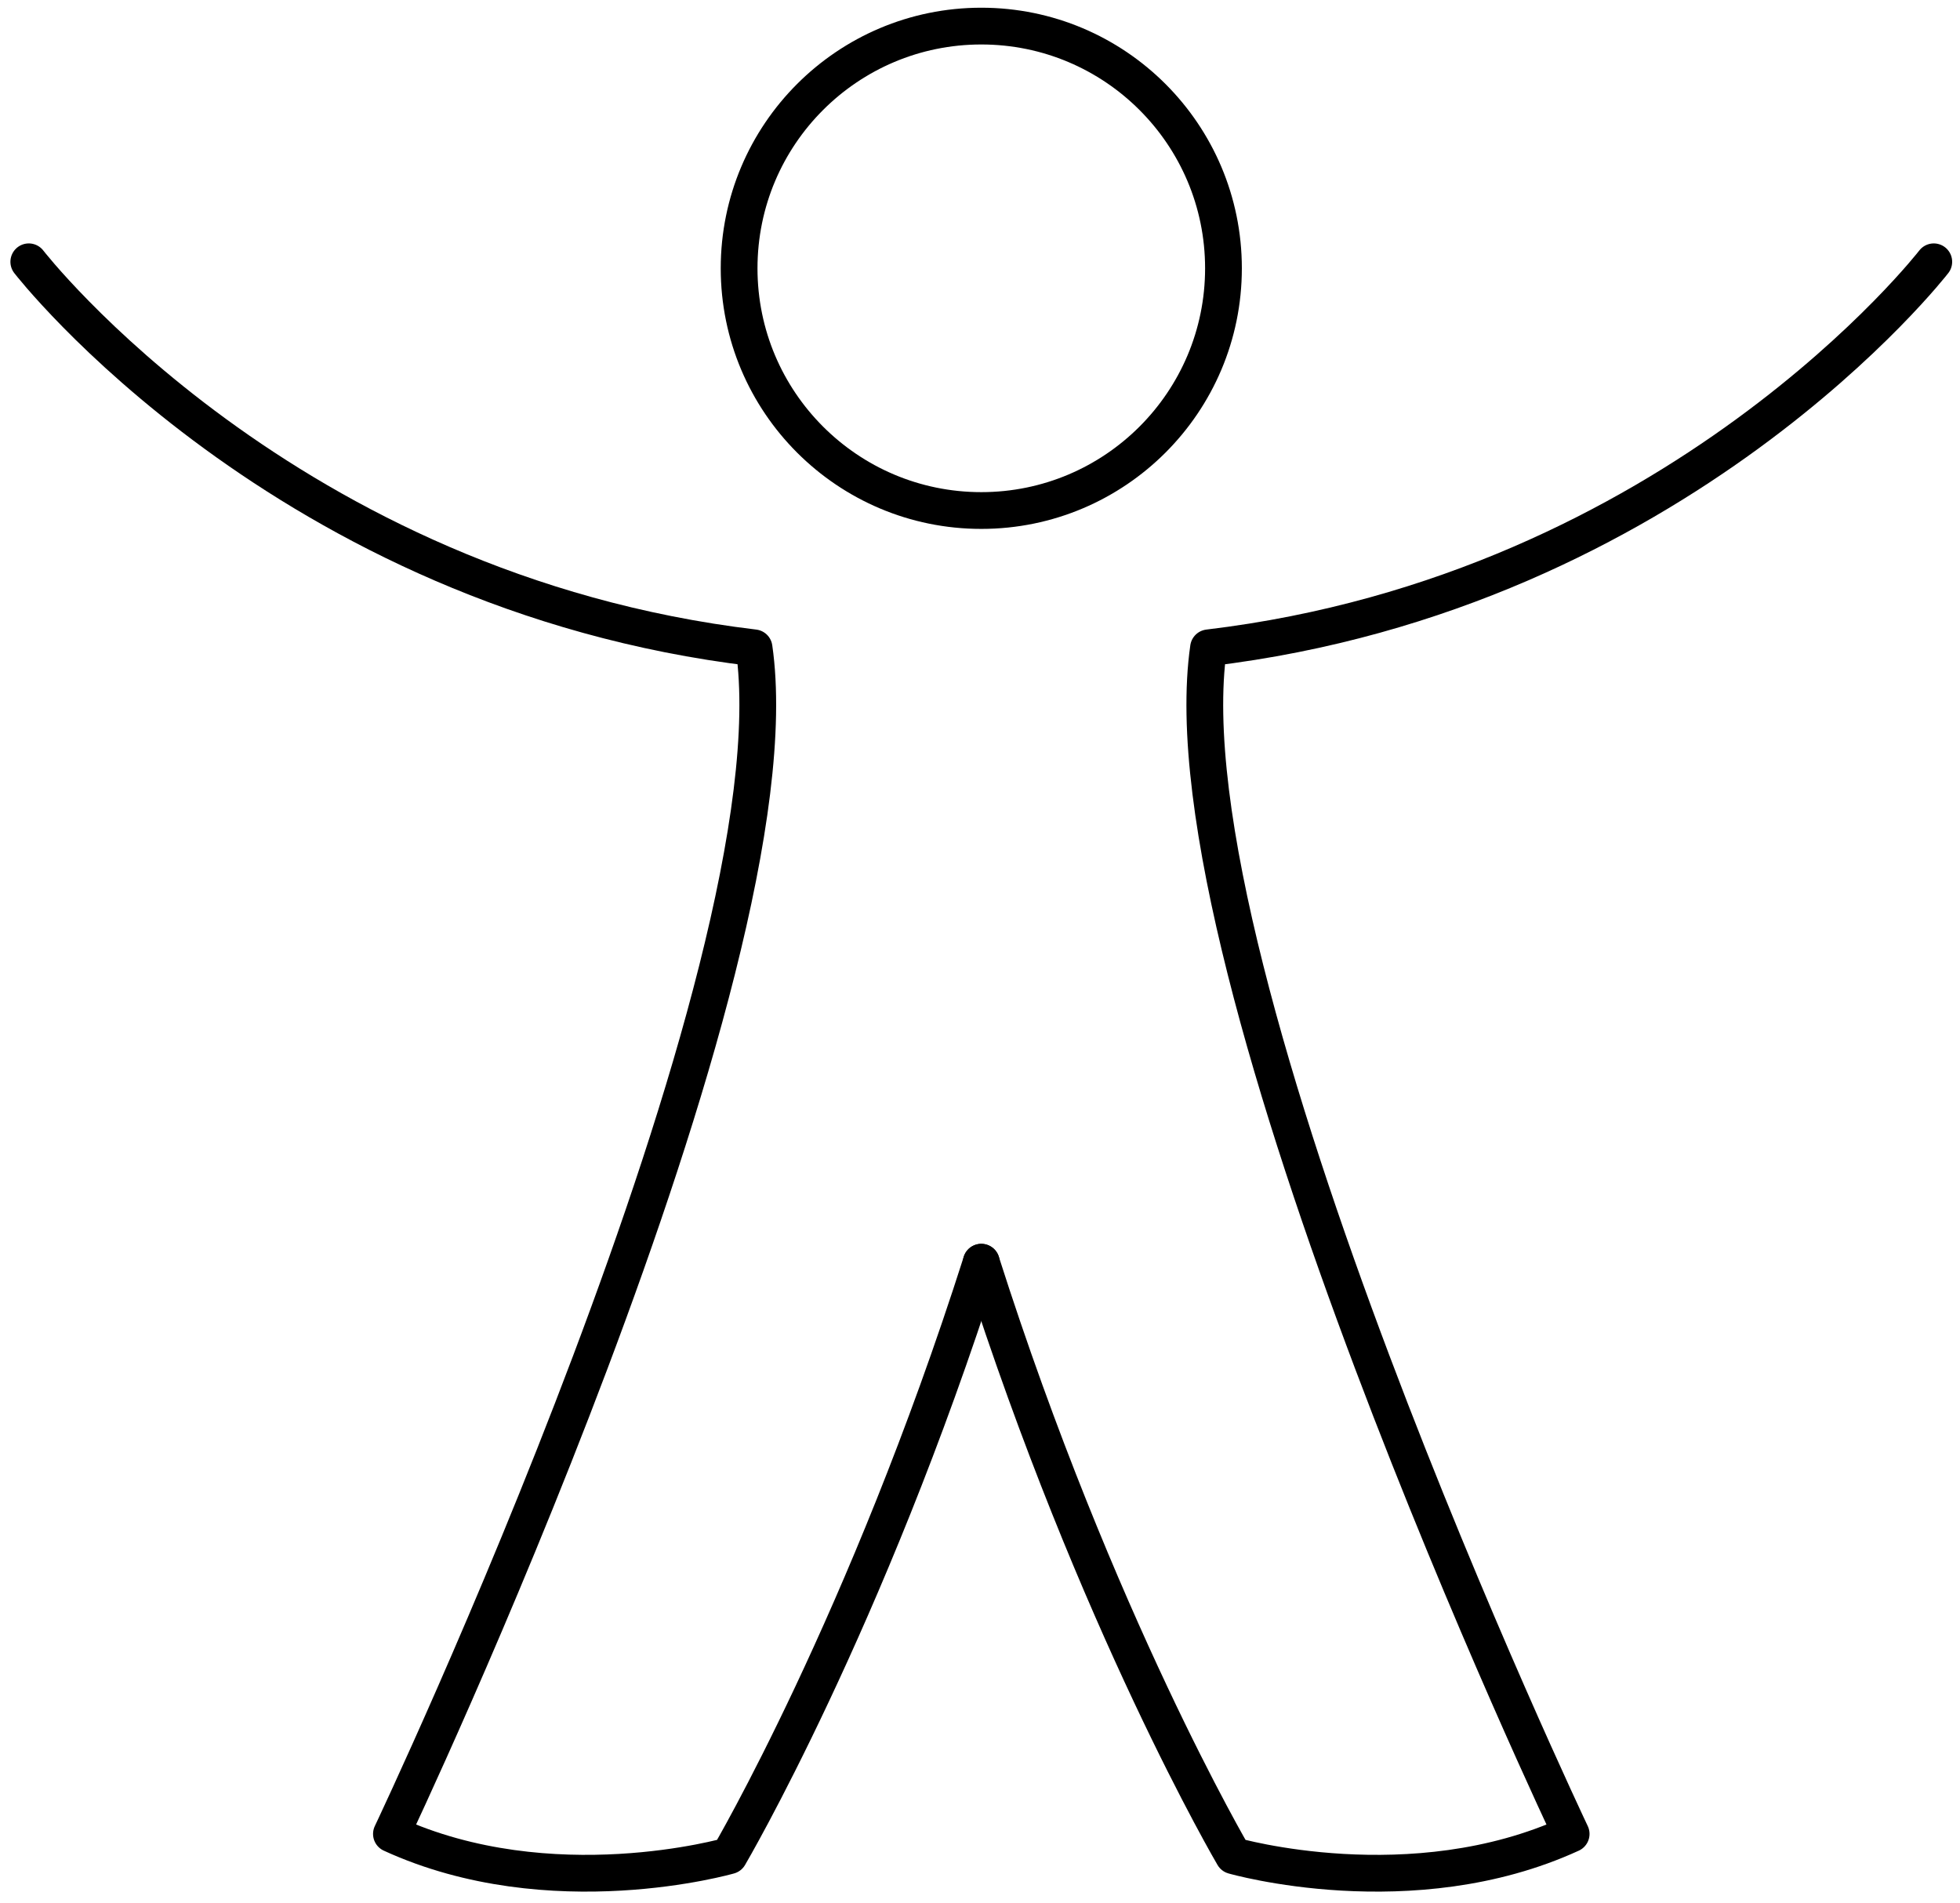
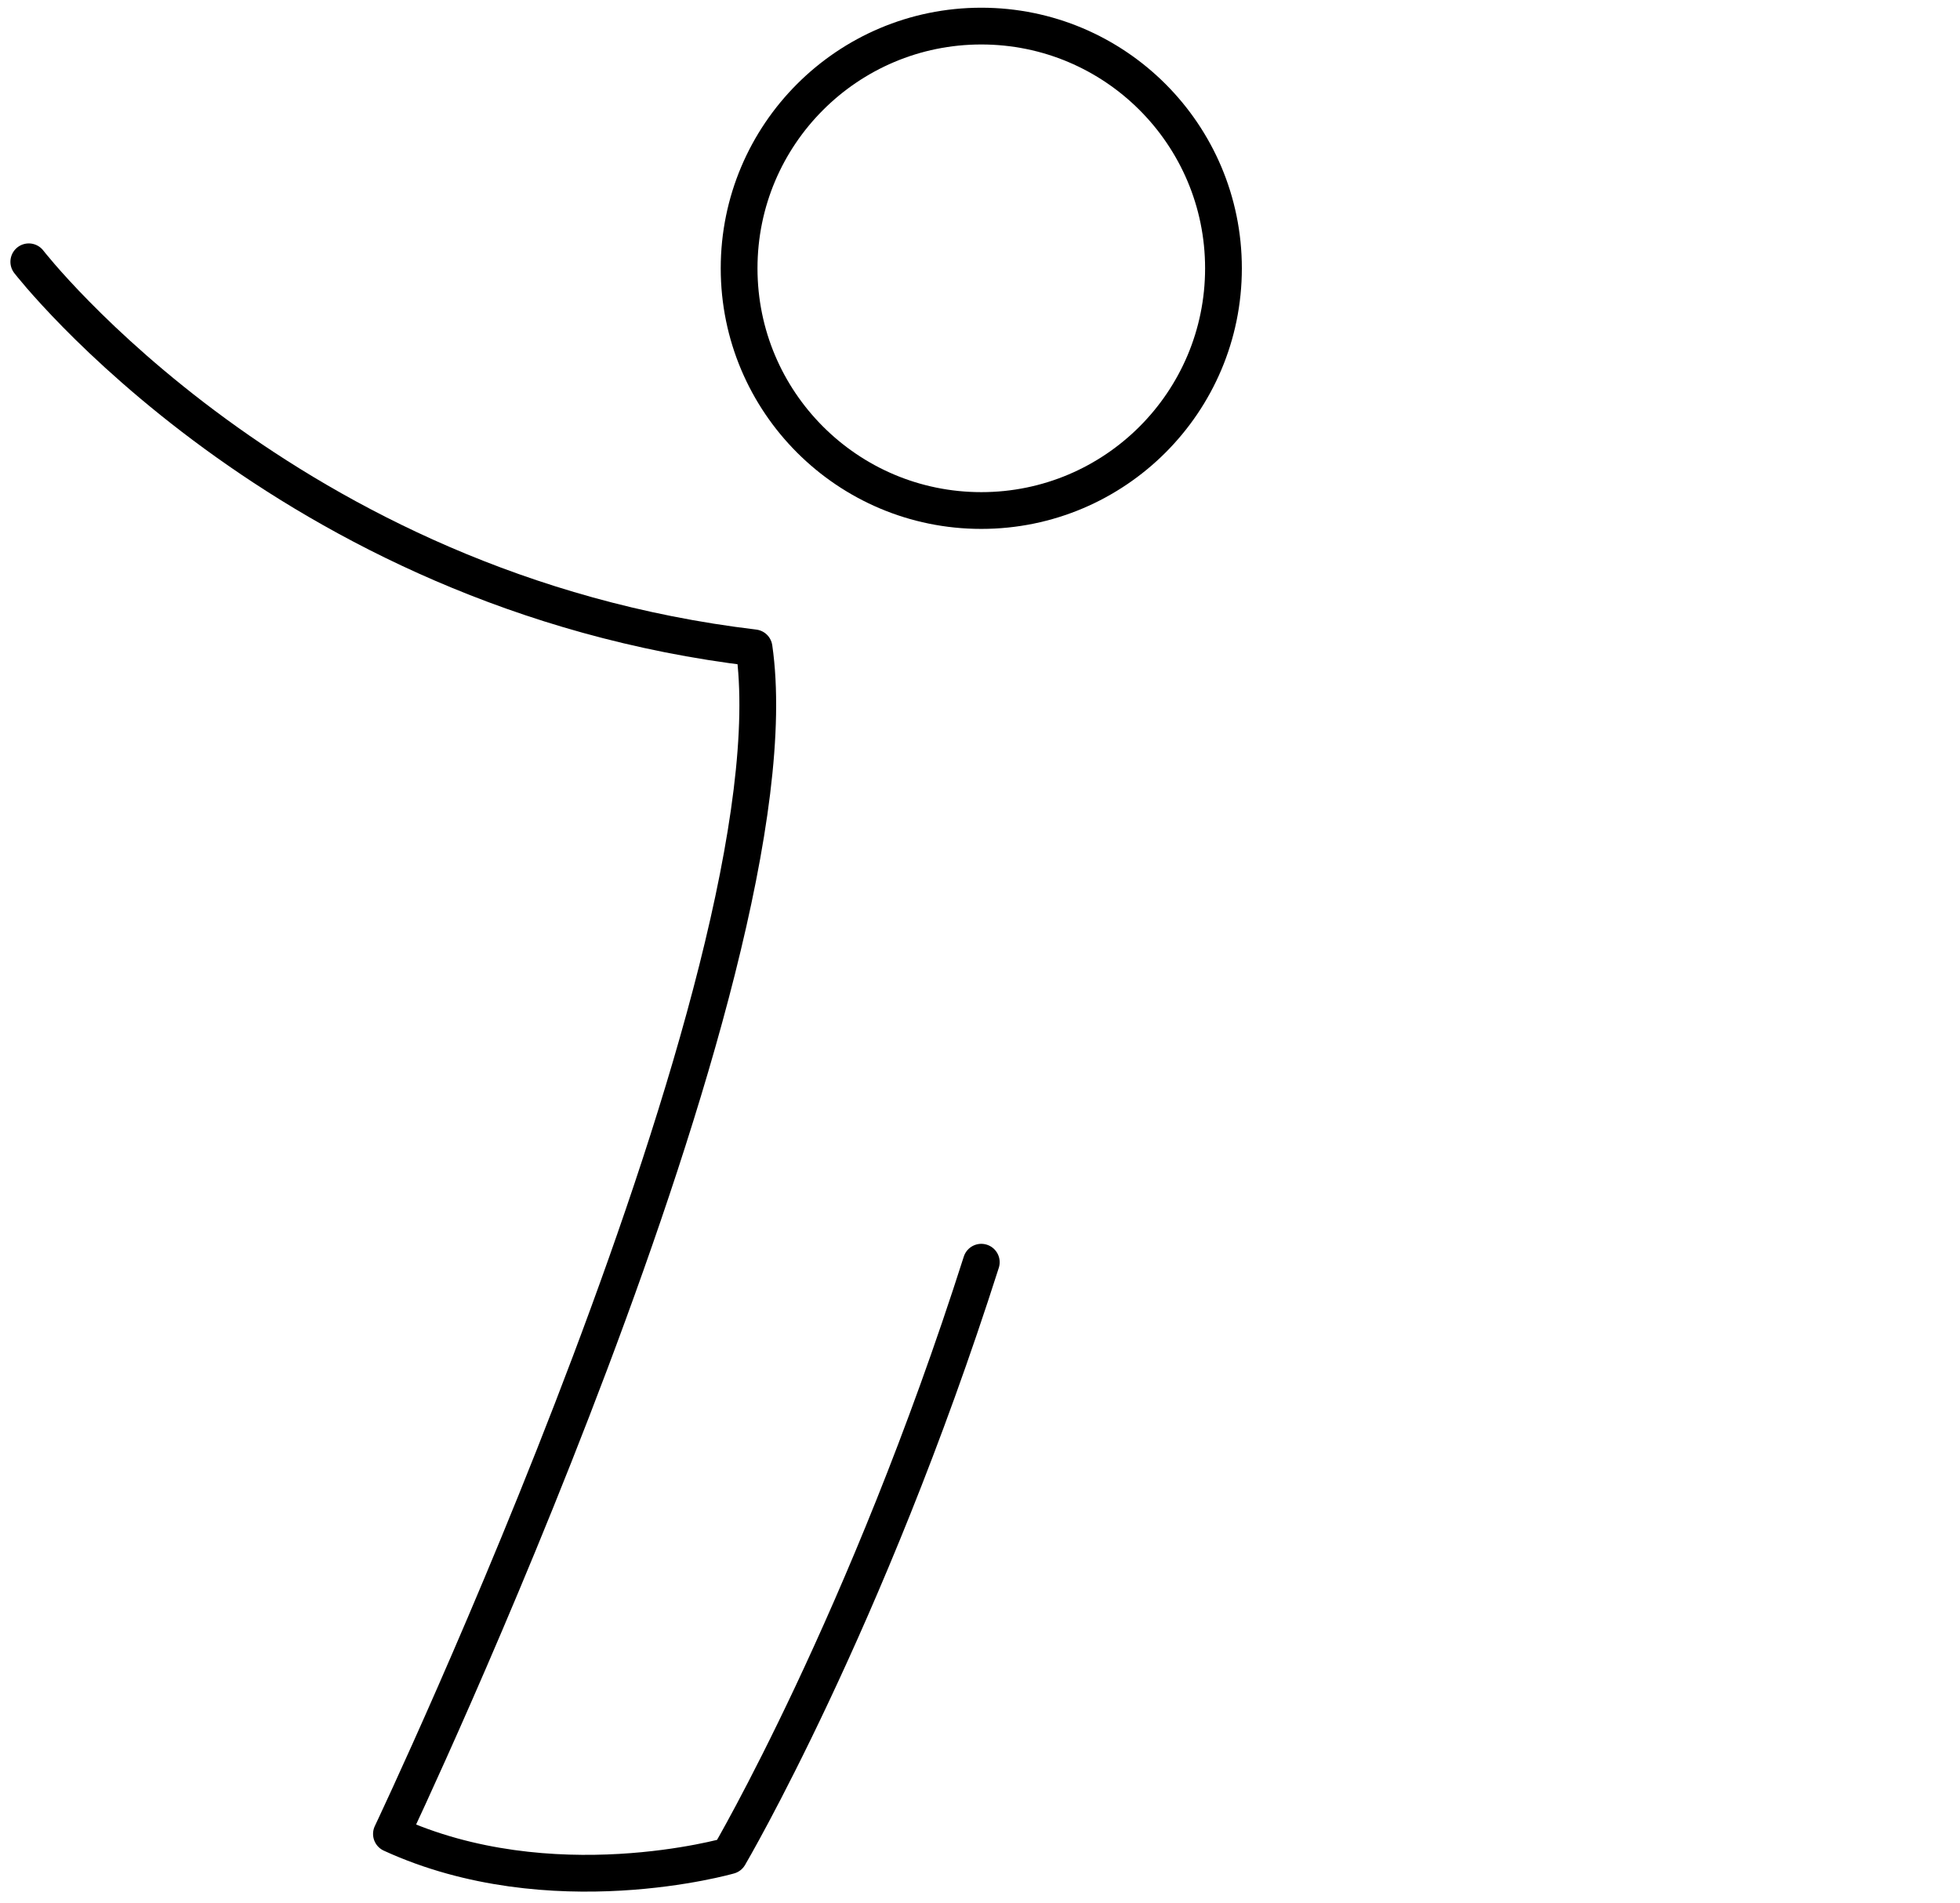
<svg xmlns="http://www.w3.org/2000/svg" version="1.1" x="0px" y="0px" viewBox="0 0 213.29 207.097" enable-background="new 0 0 213.29 207.097" xml:space="preserve">
  <g id="Layer_5" display="none">
</g>
  <g id="Layer_6">
    <path fill="none" stroke="#000000" stroke-width="4" stroke-linecap="round" stroke-linejoin="round" stroke-miterlimit="10" d="   M3.133,28.486c0,0,27.776,35.906,78.925,42.003c5.081,35.228-39.462,129.058-39.462,129.058   c17.356,7.959,36.752,2.371,36.752,2.371s14.938-25.412,27.438-64.579" />
-     <path fill="none" stroke="#000000" stroke-width="4" stroke-linecap="round" stroke-linejoin="round" stroke-miterlimit="10" d="   M210.437,28.486c0,0-27.775,35.906-78.924,42.003c-5.082,35.228,39.462,129.058,39.462,129.058   c-17.356,7.959-36.753,2.371-36.753,2.371s-14.937-25.412-27.437-64.579" />
    <path fill="none" stroke="#000000" stroke-width="4" stroke-linecap="round" stroke-linejoin="round" stroke-miterlimit="10" d="   M133.14,29.194c0,14.555-11.8,26.355-26.354,26.355c-14.556,0-26.355-11.8-26.355-26.355c0-14.556,11.799-26.355,26.355-26.355   C121.34,2.839,133.14,14.638,133.14,29.194z" />
  </g>
  <g id="lijntjes">
</g>
</svg>